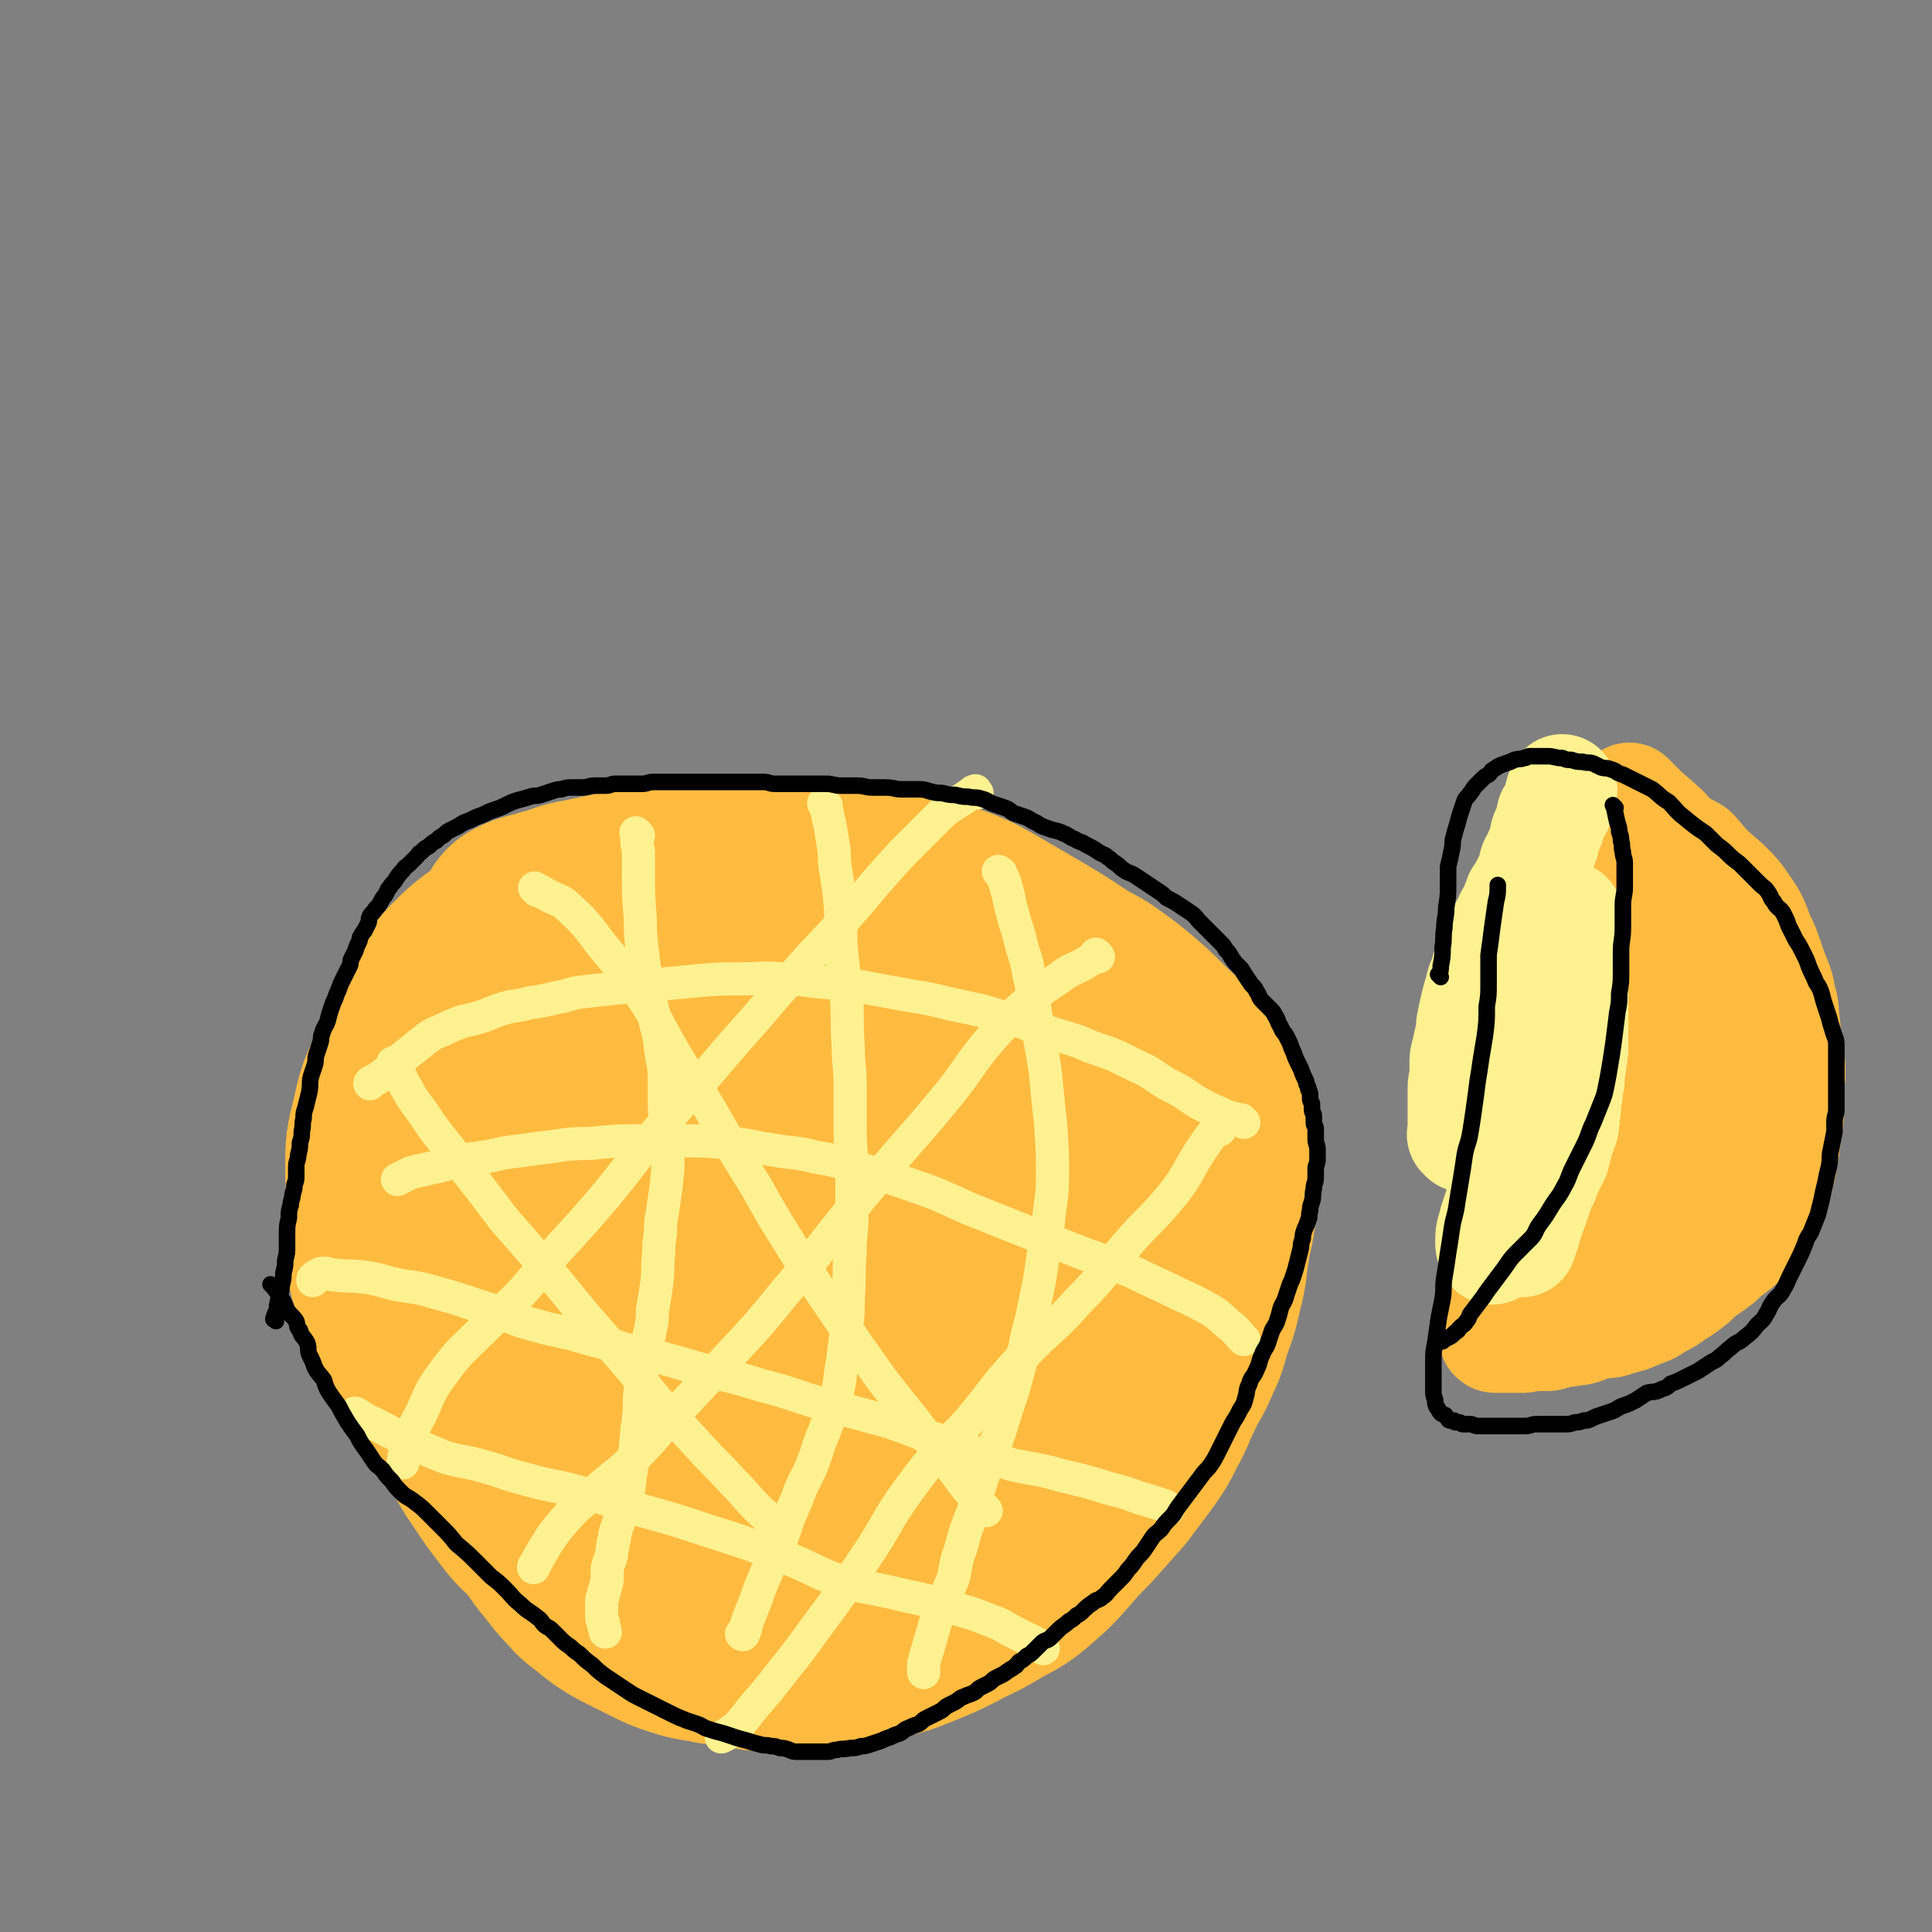
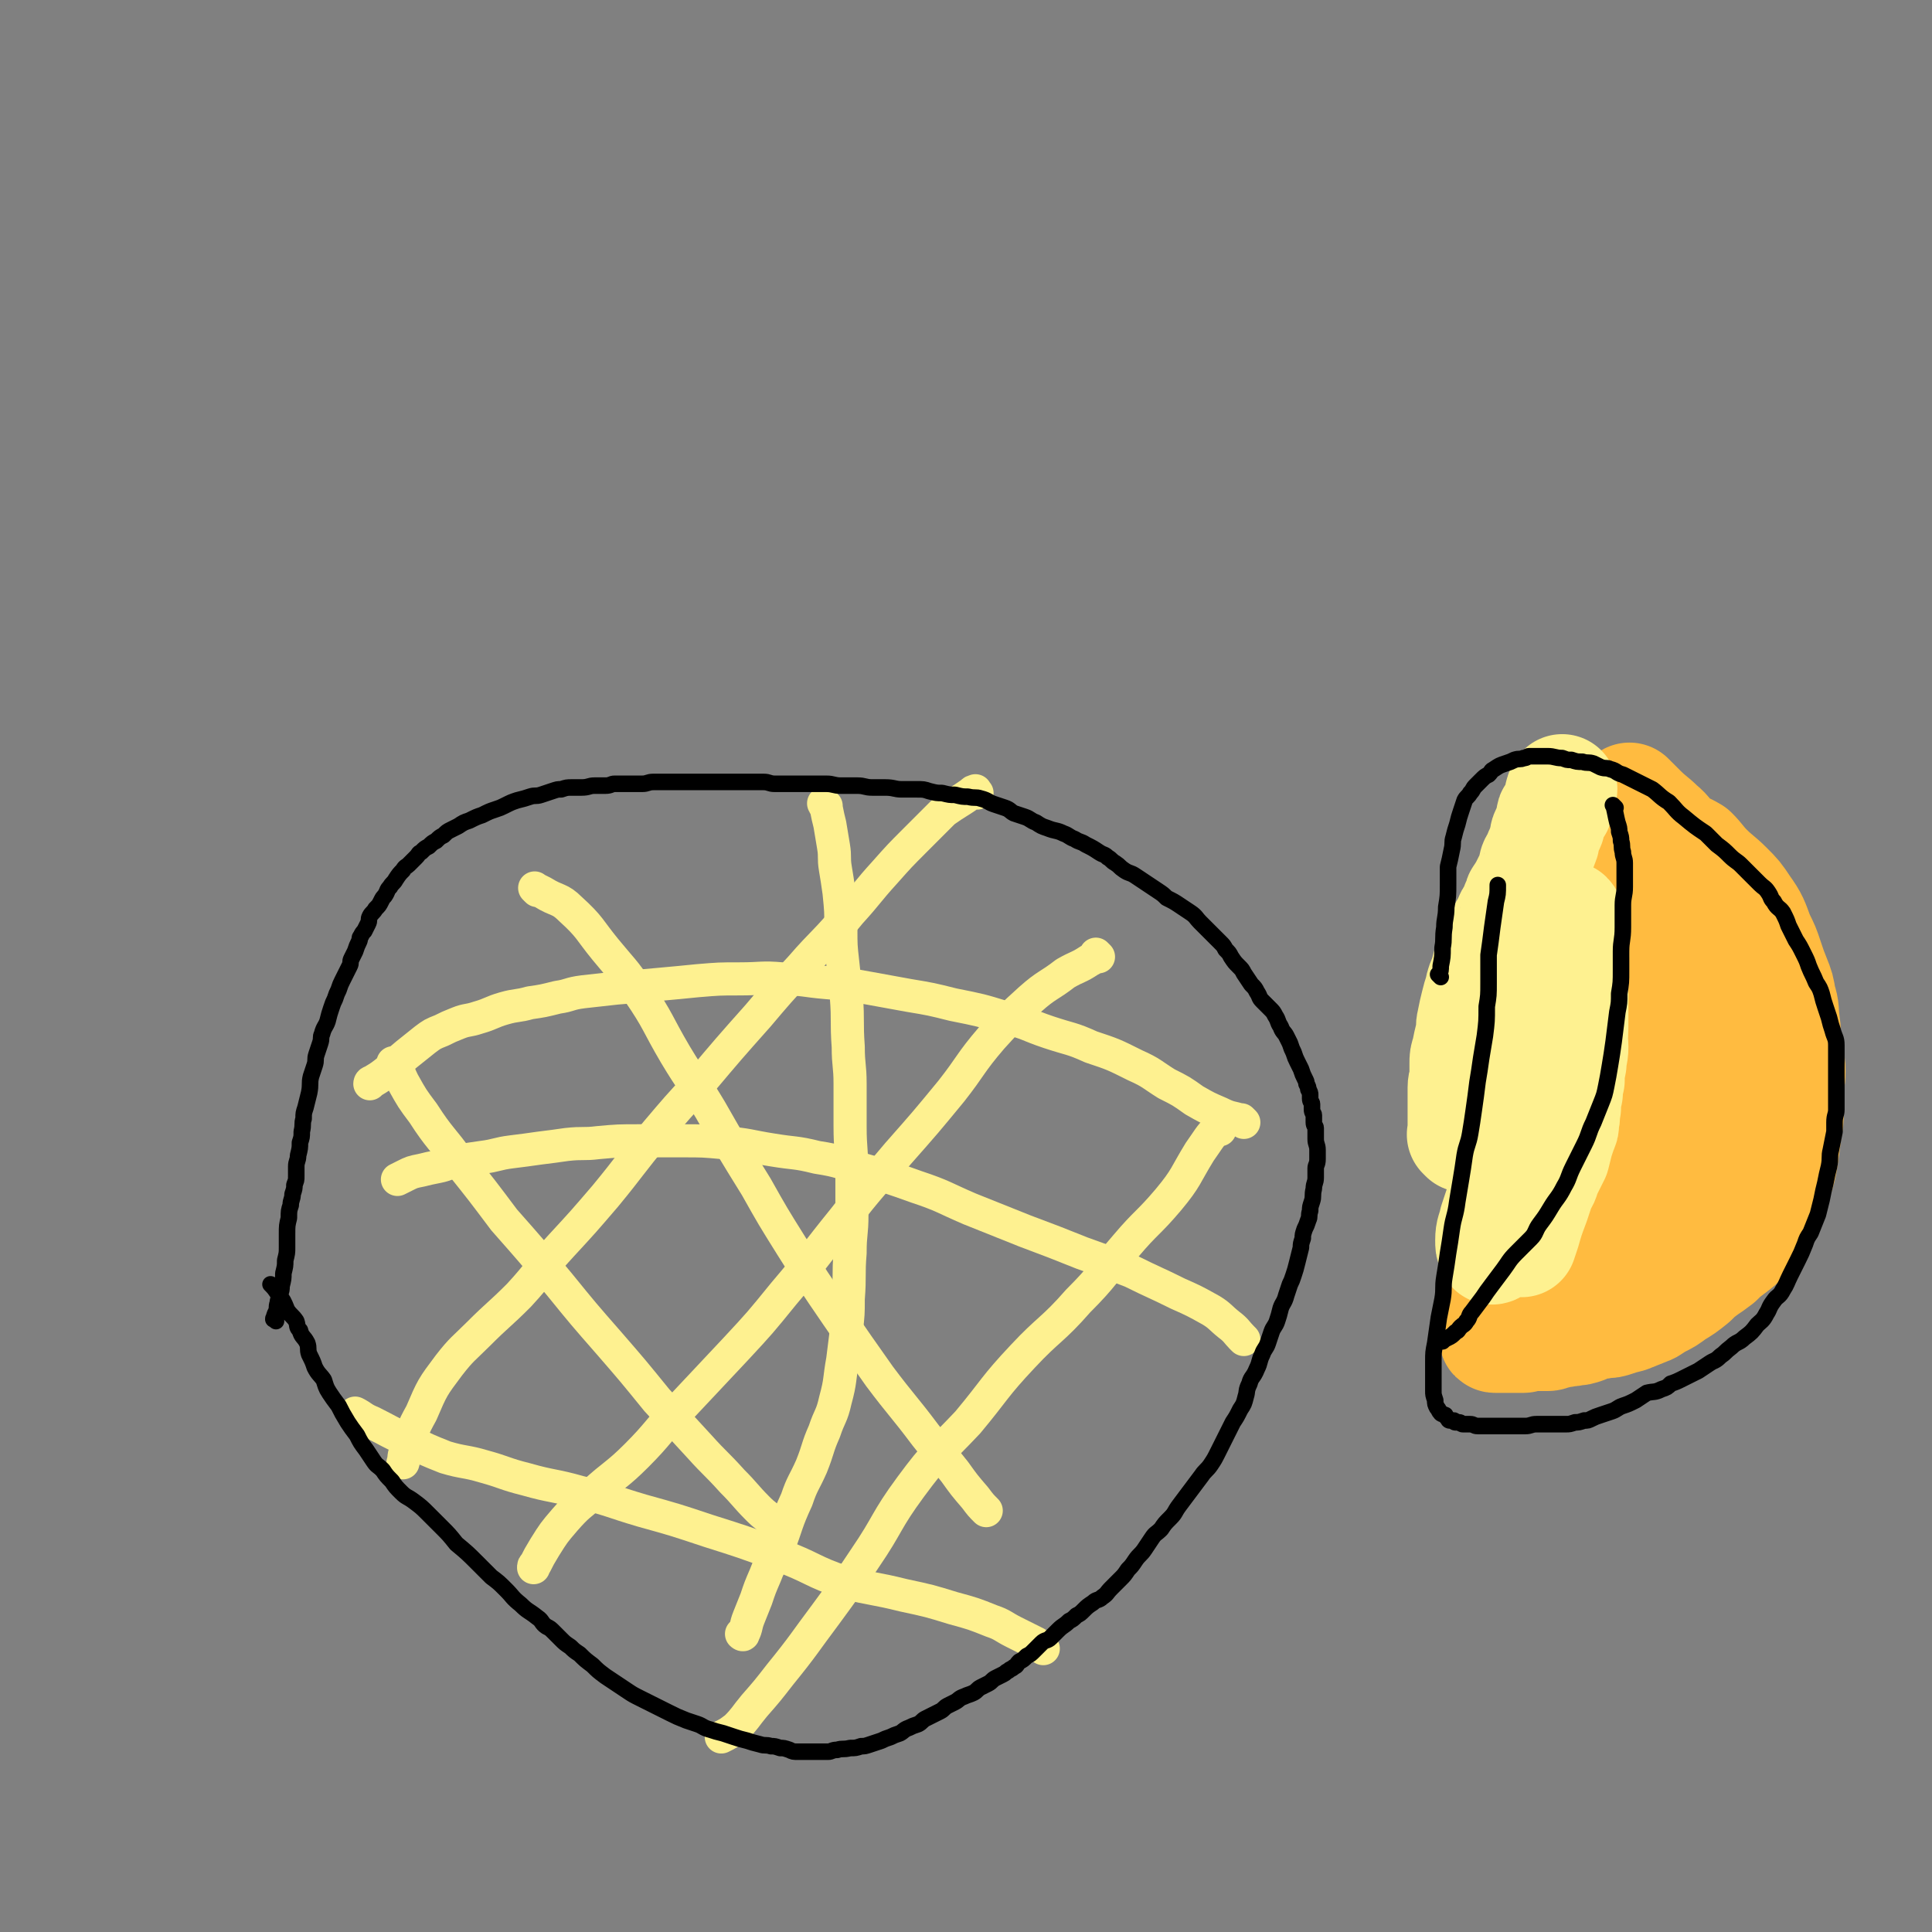
<svg xmlns="http://www.w3.org/2000/svg" viewBox="0 0 1050 1050" version="1.1">
  <rect x="0" y="0" width="1050" height="1050" fill="#808080" stroke="none" />
  <g fill="none" stroke="rgb(255,187,64)" stroke-width="120" stroke-linecap="round" stroke-linejoin="round">
-     <path d="M287,505c-1,-1 -1,-1 -1,-1 -1,-1 0,0 0,0 0,0 0,0 0,0 0,0 -1,0 0,0 2,-2 3,-2 7,-3 7,-2 7,-2 14,-4 5,-2 5,-2 11,-3 9,-2 9,-2 19,-4 9,-2 9,-2 19,-3 8,-1 8,-1 17,-2 10,-1 10,-1 20,-2 9,-1 9,-1 18,-1 8,0 8,0 17,0 9,1 9,1 18,2 11,1 11,1 22,3 12,2 12,1 24,4 13,3 13,3 25,7 10,4 9,4 18,9 12,7 12,7 24,14 10,6 10,6 19,12 9,6 10,5 18,11 7,5 7,5 13,10 7,6 7,6 14,13 5,5 6,5 10,11 4,5 3,5 6,10 2,4 2,4 4,7 3,5 3,5 5,10 2,5 2,5 4,11 2,7 2,7 3,14 1,7 1,7 1,15 0,8 0,8 -1,15 -1,8 -2,8 -3,16 -2,12 -1,12 -4,23 -2,9 -2,9 -5,17 -3,9 -2,9 -6,17 -4,10 -5,9 -9,18 -5,10 -4,10 -9,19 -4,8 -4,8 -9,15 -6,8 -6,8 -12,16 -8,9 -8,9 -16,18 -7,7 -7,7 -13,14 -7,8 -7,8 -15,15 -9,8 -10,7 -20,13 -10,6 -10,5 -19,10 -10,5 -10,5 -20,9 -10,4 -10,4 -21,6 -9,2 -9,1 -19,3 -8,1 -8,2 -16,3 -10,1 -10,1 -20,0 -8,0 -8,-1 -15,-2 -7,-1 -7,-1 -15,-2 -9,-2 -9,-1 -18,-4 -6,-2 -6,-2 -12,-5 -8,-4 -8,-4 -16,-8 -7,-4 -7,-4 -13,-9 -5,-4 -6,-4 -10,-9 -6,-6 -6,-7 -11,-13 -5,-6 -4,-6 -9,-12 -6,-7 -7,-6 -12,-13 -7,-9 -7,-9 -13,-18 -7,-10 -6,-10 -12,-20 -5,-9 -5,-9 -10,-17 -4,-7 -4,-7 -7,-14 -4,-7 -4,-7 -7,-14 -3,-8 -3,-8 -6,-15 -2,-7 -2,-7 -4,-13 -2,-7 -2,-7 -3,-13 -1,-8 -2,-8 -2,-16 -1,-9 0,-9 0,-18 0,-8 0,-8 1,-15 1,-8 2,-8 4,-16 2,-9 2,-9 5,-17 3,-10 3,-10 7,-19 4,-8 4,-8 8,-16 4,-7 4,-7 9,-13 7,-8 7,-8 16,-16 7,-6 7,-6 16,-12 7,-6 8,-6 16,-11 10,-6 9,-7 19,-12 11,-5 11,-5 23,-8 11,-3 11,-3 23,-4 15,-1 16,-2 31,0 13,2 13,3 25,7 15,5 16,4 30,10 11,5 11,5 21,11 11,6 11,6 20,13 9,6 10,6 17,13 9,9 8,10 15,20 5,9 6,9 10,19 5,9 4,9 7,19 3,11 3,11 4,22 2,11 2,11 2,22 0,12 0,13 -1,24 -2,14 -2,14 -5,28 -3,12 -3,12 -8,24 -6,15 -7,15 -14,30 -7,12 -6,12 -14,24 -6,10 -6,10 -14,18 -11,11 -11,11 -23,20 -10,8 -10,8 -21,13 -11,6 -11,6 -23,9 -13,3 -13,2 -27,2 -14,0 -15,1 -29,-2 -13,-3 -13,-4 -26,-9 -11,-5 -11,-5 -21,-11 -9,-7 -9,-7 -17,-14 -11,-10 -12,-9 -20,-21 -9,-11 -9,-11 -16,-24 -7,-14 -8,-14 -13,-29 -5,-13 -5,-13 -8,-27 -2,-12 -2,-12 -2,-25 0,-13 0,-14 2,-27 2,-11 2,-11 7,-21 7,-11 7,-11 17,-21 9,-10 9,-10 20,-18 11,-8 11,-8 23,-14 15,-7 15,-8 30,-12 15,-5 15,-5 30,-6 16,-1 17,-1 33,2 18,3 19,3 36,9 15,6 15,6 29,14 13,7 13,6 24,15 12,9 13,9 22,21 7,9 6,10 11,20 4,10 5,10 7,20 2,11 3,12 1,24 -2,12 -2,13 -7,24 -6,13 -7,13 -16,24 -12,16 -12,16 -26,30 -15,14 -15,14 -33,26 -14,9 -15,9 -31,15 -17,6 -18,7 -36,9 -18,2 -18,2 -36,0 -16,-2 -17,-2 -32,-8 -19,-7 -19,-7 -36,-18 -13,-8 -14,-8 -25,-19 -11,-11 -11,-11 -20,-24 -9,-10 -9,-10 -15,-22 -6,-12 -7,-13 -10,-26 -4,-13 -5,-14 -5,-28 0,-14 0,-14 3,-28 3,-13 4,-13 10,-25 6,-10 6,-11 14,-20 10,-9 10,-10 22,-17 14,-8 15,-8 31,-12 18,-5 19,-5 37,-4 16,1 16,1 32,6 18,6 18,6 35,14 14,8 15,8 27,19 13,11 12,12 23,25 8,11 9,11 15,23 6,12 7,13 9,26 3,14 2,15 1,29 -1,12 -1,12 -6,23 -6,13 -6,14 -14,24 -7,10 -8,11 -17,17 -14,8 -15,9 -31,12 -15,4 -16,3 -33,1 -18,-2 -19,-2 -36,-8 -17,-7 -17,-9 -33,-17 -13,-7 -14,-6 -25,-14 -17,-14 -17,-15 -30,-31 -11,-13 -11,-13 -19,-28 -6,-13 -6,-13 -10,-27 -4,-12 -5,-13 -5,-26 0,-12 0,-12 3,-24 3,-13 3,-14 9,-25 5,-9 5,-10 13,-16 10,-8 11,-9 23,-13 13,-5 14,-5 28,-5 18,0 19,0 37,6 18,7 18,8 33,20 15,11 15,12 27,26 14,16 14,17 26,35 9,14 8,15 14,31 6,14 6,15 8,30 2,10 1,11 0,21 -1,9 0,10 -4,17 -6,9 -7,9 -17,16 -7,4 -7,5 -16,6 -14,1 -15,0 -29,-3 -16,-4 -17,-4 -32,-12 -16,-9 -16,-10 -30,-21 -15,-13 -15,-14 -28,-29 -12,-14 -12,-14 -22,-30 -9,-15 -9,-16 -14,-32 -5,-14 -4,-14 -6,-29 -2,-14 -2,-14 -1,-28 1,-10 1,-11 5,-20 5,-11 5,-12 12,-21 9,-9 10,-10 21,-17 12,-7 12,-7 26,-11 17,-5 17,-6 35,-6 17,0 18,1 35,5 21,5 21,5 42,12 20,7 21,6 39,16 16,8 16,8 31,19 14,9 14,10 26,21 10,9 10,8 19,19 7,9 8,10 13,21 6,10 5,10 8,21 3,12 4,12 5,24 1,16 1,16 -1,31 -2,15 -2,16 -6,30 -4,16 -4,16 -11,30 -8,15 -8,15 -18,27 -8,10 -8,11 -19,18 -11,8 -11,8 -24,13 -14,4 -15,4 -30,5 -18,1 -18,1 -36,-1 -15,-2 -15,-3 -30,-7 -16,-5 -17,-5 -32,-12 -13,-7 -13,-8 -25,-17 -11,-10 -12,-10 -22,-21 -10,-11 -11,-11 -19,-25 -7,-12 -7,-12 -12,-25 -4,-11 -5,-11 -6,-23 -1,-8 0,-9 1,-17 1,-9 0,-10 4,-18 4,-9 5,-10 12,-15 8,-6 9,-7 19,-9 17,-3 18,-4 36,-1 18,3 18,4 36,11 18,8 18,7 35,18 13,8 14,8 24,18 11,11 10,12 18,25 7,10 7,10 12,22 2,7 3,7 2,14 0,9 0,10 -5,18 -5,8 -5,8 -13,13 -10,6 -11,7 -23,8 -17,1 -18,1 -34,-3 -20,-5 -20,-6 -39,-15 -16,-8 -17,-8 -32,-20 -16,-12 -16,-13 -30,-28 -11,-11 -11,-12 -20,-25 -8,-13 -8,-13 -14,-28 -3,-9 -3,-9 -4,-18 -1,-8 -1,-9 0,-17 1,-6 0,-7 4,-13 5,-9 5,-10 14,-16 12,-8 13,-10 27,-13 14,-3 15,-2 30,0 17,2 17,3 34,8 19,7 20,7 38,17 14,8 15,8 27,19 12,11 11,13 23,26 10,12 11,11 19,23 8,11 9,11 14,24 4,10 3,11 5,22 2,9 3,10 2,19 0,12 -1,12 -5,23 -4,9 -4,9 -10,17 -8,9 -8,10 -18,17 -11,6 -12,6 -26,9 -14,2 -15,3 -29,1 -18,-2 -18,-4 -35,-10 -15,-5 -16,-4 -30,-12 -16,-9 -16,-10 -30,-21 -11,-9 -12,-8 -21,-19 -9,-10 -8,-10 -14,-22 -6,-10 -6,-11 -10,-22 -3,-11 -4,-11 -5,-22 -1,-13 -1,-14 0,-27 1,-14 1,-14 4,-27 4,-14 3,-14 9,-27 7,-14 7,-14 16,-26 7,-11 7,-12 16,-21 9,-8 9,-9 19,-15 13,-8 14,-7 29,-13 12,-6 11,-7 24,-10 14,-3 15,-3 29,-4 11,-1 12,0 23,0 15,1 15,1 30,4 12,2 12,2 24,5 14,4 15,3 28,9 14,6 14,7 27,15 9,6 10,6 18,13 10,10 10,10 19,21 7,10 7,10 13,21 7,10 8,10 13,21 4,11 3,11 5,23 2,11 2,11 2,22 1,8 1,8 1,16 -1,11 0,11 -2,22 -3,12 -3,12 -8,24 -4,12 -5,12 -10,23 -7,17 -6,17 -13,33 -6,12 -5,12 -12,23 -8,13 -7,14 -18,24 -7,8 -8,7 -18,13 -9,5 -9,6 -18,9 -12,4 -12,3 -24,4 -11,0 -12,0 -23,-1 -15,-2 -15,-2 -29,-6 -17,-4 -17,-5 -33,-11 -17,-6 -17,-7 -34,-14 -16,-7 -17,-6 -33,-14 -14,-7 -14,-7 -27,-16 -13,-9 -13,-9 -26,-19 -8,-7 -9,-7 -16,-15 -8,-7 -8,-7 -14,-16 -7,-8 -7,-8 -13,-17 -4,-7 -5,-7 -8,-14 -3,-8 -3,-8 -4,-16 -1,-10 -2,-10 -1,-20 0,-10 1,-10 3,-21 2,-8 2,-8 5,-17 4,-9 3,-9 8,-18 5,-10 5,-9 11,-19 5,-8 5,-8 11,-17 7,-8 6,-8 14,-15 9,-9 9,-9 19,-16 12,-7 12,-8 24,-13 12,-5 13,-4 26,-7 13,-4 13,-5 27,-6 17,-1 17,0 34,1 17,2 17,2 34,6 20,6 21,6 40,15 18,9 17,11 34,22 15,11 16,10 30,23 12,10 12,10 22,23 12,13 11,14 21,28 3,6 2,6 5,12 " />
-   </g>
+     </g>
  <g fill="none" stroke="rgb(254,241,144)" stroke-width="18" stroke-linecap="round" stroke-linejoin="round">
-     <path d="M347,454c-1,-1 -1,-1 -1,-1 -1,-1 0,0 0,0 0,0 0,0 0,0 0,1 0,1 0,2 0,5 1,5 1,9 0,6 0,6 0,12 0,11 0,11 1,23 0,8 0,8 1,17 1,8 1,8 2,16 2,9 2,9 4,18 2,10 3,10 4,20 1,8 2,8 2,16 0,7 0,7 0,13 0,7 1,7 1,14 1,7 1,7 1,15 0,8 0,8 -1,17 -1,7 -1,7 -2,14 -1,5 -1,5 -1,11 -1,6 -1,6 -1,11 -1,8 0,8 -1,16 -1,7 -1,7 -2,13 -1,5 0,5 -1,10 -1,5 -1,5 -2,9 -1,4 0,4 -1,8 -1,4 -1,4 -2,8 -1,5 -1,5 -1,10 -1,8 0,8 -1,15 0,5 -1,5 -1,10 -1,5 0,5 -1,9 0,3 -1,3 -1,6 -1,3 -1,3 -1,5 -1,3 0,3 -1,6 0,3 0,3 -1,5 0,2 0,2 -1,4 -1,2 -1,2 -2,4 -1,3 0,3 -1,6 -1,3 -1,3 -2,6 -1,3 -1,3 -1,5 -1,3 -1,3 -1,5 -1,3 0,3 -1,5 0,2 -1,2 -1,3 -1,3 -1,3 -1,5 0,2 0,2 0,4 0,3 -1,3 -1,5 -1,2 -1,2 -1,4 -1,2 -1,2 -1,3 0,2 0,2 0,4 0,2 0,2 0,3 0,3 0,3 1,5 0,3 1,3 1,5 " />
    <path d="M449,438c-1,-1 -2,-2 -1,-1 0,0 0,1 1,2 1,5 1,5 2,9 1,6 1,6 2,12 1,6 0,6 1,12 1,6 1,6 2,13 1,10 1,10 1,20 0,9 0,9 1,18 1,9 1,9 2,19 1,13 0,13 1,27 0,10 1,10 1,20 0,12 0,12 0,23 0,13 1,13 1,27 0,11 0,11 0,21 0,11 -1,10 -1,21 -1,12 0,12 -1,25 0,8 0,8 -1,17 -1,8 -1,8 -2,16 -2,11 -1,11 -4,22 -2,9 -3,8 -6,17 -4,9 -3,9 -7,19 -4,9 -5,9 -8,18 -6,13 -5,13 -10,26 -3,8 -4,7 -7,15 -3,7 -3,7 -5,13 -2,5 -2,5 -4,10 -2,5 -1,5 -3,9 0,1 -1,0 -1,0 " />
-     <path d="M544,475c-1,-1 -1,-1 -1,-1 -1,-1 0,0 0,0 1,1 1,0 1,1 2,4 2,4 3,8 2,6 1,6 3,12 2,9 3,9 5,18 2,8 3,8 4,16 2,8 2,8 3,17 2,12 2,12 4,24 2,11 2,11 3,22 1,10 1,10 2,19 1,15 1,15 1,29 0,11 -1,11 -2,22 -1,10 -2,10 -3,20 -2,14 -2,14 -5,28 -2,11 -3,11 -5,22 -3,11 -3,11 -6,22 -4,12 -4,12 -8,25 -3,9 -4,9 -7,18 -4,12 -4,12 -7,24 -4,10 -4,10 -7,21 -3,8 -2,8 -4,16 -3,7 -3,7 -6,14 -2,5 -2,5 -4,11 -2,7 -2,7 -4,14 -1,3 -1,3 -2,7 0,3 0,3 0,5 " />
    <path d="M676,610c-1,-1 -1,-1 -1,-1 -1,-1 0,0 0,0 0,0 0,0 0,0 -6,-2 -6,-1 -12,-4 -7,-3 -7,-3 -14,-7 -7,-5 -7,-5 -15,-9 -8,-5 -8,-6 -17,-10 -12,-6 -12,-6 -24,-10 -11,-5 -11,-4 -23,-8 -12,-4 -11,-5 -24,-8 -13,-4 -13,-4 -28,-7 -12,-3 -12,-3 -24,-5 -11,-2 -11,-2 -22,-4 -11,-2 -11,-2 -23,-3 -12,-1 -12,-2 -24,-2 -11,-1 -11,0 -23,0 -11,0 -11,0 -23,1 -10,1 -10,1 -21,2 -11,1 -11,1 -23,2 -9,1 -9,1 -18,2 -8,1 -7,2 -14,3 -8,2 -8,2 -15,3 -7,2 -7,1 -14,3 -7,2 -7,3 -14,5 -6,2 -6,1 -11,3 -5,2 -5,2 -9,4 -5,2 -5,2 -9,5 -5,4 -5,4 -10,8 -5,4 -4,4 -9,8 -5,4 -5,4 -10,7 -1,0 -1,1 -1,1 " />
    <path d="M676,728c-1,-1 -1,-1 -1,-1 -1,-1 0,0 0,0 -3,-3 -3,-4 -7,-7 -5,-4 -5,-5 -10,-8 -9,-5 -9,-5 -18,-9 -12,-6 -13,-6 -25,-12 -13,-5 -13,-5 -27,-10 -15,-6 -15,-6 -31,-12 -15,-6 -15,-6 -30,-12 -14,-6 -14,-7 -29,-12 -14,-5 -14,-5 -28,-9 -13,-4 -13,-5 -26,-7 -12,-3 -12,-2 -24,-4 -13,-2 -13,-3 -27,-4 -11,-1 -11,-1 -22,-1 -12,0 -12,0 -23,0 -12,0 -12,0 -23,1 -8,1 -8,0 -17,1 -7,1 -7,1 -15,2 -7,1 -7,1 -15,2 -8,1 -8,2 -16,3 -7,1 -7,1 -13,2 -6,1 -6,2 -11,3 -5,1 -5,1 -9,2 -5,1 -5,1 -9,3 -2,1 -2,1 -4,2 " />
-     <path d="M635,820c-1,-1 -1,-1 -1,-1 -1,-1 0,0 0,0 -1,0 -1,-1 -2,-1 -6,-2 -6,-2 -13,-4 -8,-3 -8,-3 -16,-5 -13,-4 -13,-4 -26,-7 -13,-4 -14,-3 -27,-6 -16,-5 -16,-5 -32,-11 -17,-5 -17,-6 -34,-12 -18,-5 -18,-5 -37,-10 -17,-5 -17,-6 -33,-10 -19,-6 -19,-5 -37,-10 -17,-5 -17,-5 -35,-9 -15,-5 -15,-4 -31,-9 -14,-3 -14,-3 -28,-7 -13,-5 -12,-5 -25,-9 -12,-4 -12,-4 -23,-7 -10,-3 -10,-2 -20,-4 -9,-2 -9,-3 -18,-4 -7,-1 -7,0 -14,-1 -4,0 -4,-1 -7,-1 -2,0 -2,0 -3,1 -1,1 -1,0 -2,1 -1,1 -1,1 -1,2 " />
    <path d="M567,896c-1,-1 -1,-1 -1,-1 -1,-1 0,0 0,0 0,0 0,0 0,0 0,0 0,0 0,0 -2,-1 -2,-1 -3,-2 -6,-3 -6,-3 -12,-6 -6,-3 -6,-4 -12,-6 -10,-4 -10,-4 -21,-7 -13,-4 -13,-4 -27,-7 -16,-4 -16,-3 -32,-7 -18,-6 -17,-8 -36,-15 -19,-7 -19,-7 -38,-13 -18,-6 -18,-6 -36,-11 -17,-5 -17,-6 -34,-10 -14,-4 -15,-3 -29,-7 -12,-3 -12,-4 -23,-7 -10,-3 -11,-2 -21,-5 -10,-4 -10,-4 -20,-9 -11,-5 -10,-5 -20,-10 -5,-2 -5,-3 -9,-5 " />
    <path d="M531,431c-1,-1 -1,-2 -1,-1 -1,0 -1,0 -2,1 -7,5 -8,5 -15,10 -8,8 -8,8 -16,16 -8,8 -8,8 -16,17 -10,11 -9,11 -19,22 -13,16 -14,15 -27,30 -12,13 -12,13 -23,26 -16,18 -16,18 -32,37 -12,13 -12,13 -23,26 -15,18 -14,18 -28,35 -12,14 -12,14 -24,27 -12,13 -11,14 -23,27 -11,11 -11,10 -22,21 -8,8 -9,8 -16,17 -9,12 -9,12 -15,26 -5,9 -5,10 -8,20 -2,3 -1,4 -2,7 " />
    <path d="M597,520c-1,-1 -1,-1 -1,-1 -1,-1 0,0 0,0 -2,2 -2,2 -4,3 -6,4 -6,3 -13,7 -9,7 -10,6 -19,14 -11,10 -11,10 -21,21 -12,14 -11,15 -22,29 -14,17 -14,17 -29,34 -15,18 -15,17 -29,35 -17,21 -16,21 -33,41 -13,16 -13,16 -26,30 -16,17 -16,17 -31,33 -12,12 -11,13 -23,25 -11,11 -12,10 -24,21 -7,6 -8,6 -15,14 -6,7 -6,7 -11,15 -3,5 -3,5 -5,9 -1,1 -1,1 -1,2 " />
    <path d="M663,614c-1,-1 -1,-2 -1,-1 -5,5 -5,6 -10,13 -8,13 -7,14 -17,26 -11,13 -12,12 -23,25 -13,15 -12,16 -26,30 -14,16 -16,15 -30,30 -16,17 -15,18 -30,36 -16,17 -17,16 -31,35 -14,19 -12,20 -25,39 -10,15 -10,15 -21,30 -12,16 -12,17 -25,33 -7,9 -7,9 -14,17 -5,6 -5,7 -10,12 -4,3 -4,3 -8,5 " />
    <path d="M292,484c-1,-1 -1,-1 -1,-1 -1,-1 0,0 0,0 2,1 2,1 4,2 8,5 9,3 15,9 11,10 10,11 19,22 9,11 10,11 18,23 11,16 10,17 20,34 9,15 10,15 19,30 12,21 12,21 25,42 9,16 9,16 19,32 12,19 12,19 25,38 11,16 11,16 23,33 12,16 13,16 25,32 8,10 8,10 16,20 5,7 5,7 11,14 3,4 3,4 6,7 " />
    <path d="M215,579c-1,-1 -1,-1 -1,-1 -1,-1 0,0 0,0 1,1 1,0 1,1 2,4 2,5 4,9 5,9 5,9 11,17 9,14 10,13 20,27 12,15 12,15 24,31 15,17 15,17 30,35 13,16 13,16 27,32 13,15 13,15 26,31 11,12 11,12 23,25 9,10 9,9 18,19 7,7 7,8 14,15 4,4 5,4 8,7 " />
  </g>
  <g fill="none" stroke="rgb(0,0,0)" stroke-width="9" stroke-linecap="round" stroke-linejoin="round">
    <path d="M150,718c-1,-1 -1,-1 -1,-1 -1,-1 0,0 0,0 0,0 0,0 0,0 0,0 -1,0 0,0 0,-2 0,-2 1,-4 1,-2 0,-2 1,-5 0,-2 1,-2 1,-4 1,-3 1,-3 1,-5 1,-4 1,-4 1,-7 1,-4 1,-4 1,-7 1,-4 1,-4 1,-7 0,-4 0,-4 0,-7 0,-5 0,-5 1,-9 0,-4 0,-4 1,-7 0,-3 1,-3 1,-6 1,-3 1,-3 1,-5 1,-3 1,-2 1,-5 0,-3 0,-3 0,-5 0,-3 1,-3 1,-6 1,-4 1,-4 1,-7 1,-3 1,-3 1,-6 1,-4 0,-4 1,-7 0,-3 0,-3 1,-6 1,-4 1,-4 2,-8 1,-5 0,-5 1,-9 1,-3 1,-3 2,-6 1,-3 0,-3 1,-6 1,-3 1,-3 2,-6 1,-3 0,-3 1,-5 1,-4 2,-4 3,-7 1,-4 1,-4 2,-7 1,-3 1,-3 2,-5 1,-3 1,-3 2,-5 1,-3 1,-3 2,-5 1,-2 1,-2 2,-4 1,-2 1,-2 2,-4 1,-2 0,-2 1,-4 1,-2 1,-2 2,-4 1,-3 1,-3 2,-5 1,-2 0,-2 1,-3 1,-2 1,-2 2,-3 1,-2 1,-2 2,-4 1,-2 0,-2 1,-4 1,-2 2,-2 3,-4 2,-2 2,-2 3,-4 1,-2 1,-2 2,-3 2,-3 1,-3 3,-5 1,-2 2,-2 3,-4 2,-3 2,-3 4,-5 1,-2 2,-2 3,-3 2,-2 2,-2 4,-4 2,-2 1,-2 3,-3 2,-2 2,-2 4,-3 2,-2 2,-2 4,-3 2,-2 2,-2 4,-3 2,-2 2,-2 4,-3 2,-1 2,-1 4,-2 3,-2 3,-2 6,-3 4,-2 4,-2 7,-3 4,-2 4,-2 7,-3 3,-1 3,-1 5,-2 4,-2 4,-2 7,-3 4,-1 4,-1 7,-2 3,-1 3,0 6,-1 3,-1 3,-1 6,-2 3,-1 3,-1 5,-1 3,-1 3,-1 6,-1 3,0 3,0 5,0 4,0 4,-1 7,-1 3,0 3,0 6,0 3,0 3,-1 5,-1 5,0 5,0 10,0 2,0 2,0 5,0 3,0 3,-1 6,-1 3,0 3,0 5,0 4,0 4,0 7,0 4,0 4,0 7,0 4,0 4,0 7,0 4,0 4,0 7,0 3,0 3,0 5,0 4,0 4,0 8,0 4,0 4,0 7,0 4,0 4,0 7,0 3,0 3,1 6,1 3,0 3,0 6,0 4,0 4,0 7,0 4,0 4,0 8,0 4,0 4,0 7,0 4,0 4,1 8,1 5,0 5,0 9,0 4,0 4,1 8,1 3,0 4,0 7,0 5,0 5,1 9,1 4,0 4,0 8,0 4,0 4,0 7,1 4,1 4,1 7,1 4,1 4,1 7,1 4,1 4,1 7,1 4,1 4,0 7,1 4,1 4,2 7,3 3,1 3,1 6,2 3,1 3,2 5,3 3,1 3,1 6,2 3,1 3,2 6,3 3,2 3,2 6,3 5,2 5,1 9,3 3,1 3,2 6,3 3,2 3,1 6,3 4,2 4,2 7,4 3,2 3,1 5,3 2,1 2,2 4,3 3,2 2,2 5,4 3,2 3,1 6,3 3,2 3,2 6,4 3,2 3,2 6,4 3,2 3,2 5,4 4,2 4,2 7,4 3,2 3,2 6,4 3,2 3,3 5,5 2,2 2,2 4,4 2,2 2,2 3,3 2,2 2,2 4,4 2,2 2,2 3,4 2,2 2,2 3,4 2,3 2,3 4,5 2,2 2,2 3,4 2,3 2,3 4,6 2,2 2,2 3,4 2,3 1,3 3,5 2,2 2,2 4,4 2,2 2,2 3,4 2,3 1,3 3,6 1,3 2,3 3,5 1,2 1,2 2,4 1,3 1,3 2,5 1,3 1,3 2,5 1,2 1,2 2,4 1,3 1,3 2,5 1,2 1,2 1,3 1,2 1,2 1,3 1,2 1,2 1,3 0,1 0,1 0,2 0,2 1,2 1,3 0,2 0,2 0,3 0,2 1,2 1,3 0,2 0,2 0,4 0,2 1,2 1,3 0,3 0,3 0,6 0,3 1,3 1,6 0,3 0,3 0,5 0,3 -1,3 -1,5 0,3 0,3 0,5 0,3 -1,3 -1,6 -1,4 0,4 -1,7 -1,3 -1,3 -1,5 -1,3 0,3 -1,5 -1,3 -1,3 -2,5 -1,3 -1,3 -1,5 -1,3 -1,3 -1,5 -1,4 -1,4 -2,8 -1,4 -1,4 -2,7 -1,3 -1,3 -2,5 -1,3 -1,3 -2,6 -1,4 -2,4 -3,7 -1,4 -1,4 -2,7 -1,3 -2,3 -3,6 -1,3 -1,3 -2,6 -1,3 -2,3 -3,6 -2,4 -1,4 -3,8 -2,5 -3,4 -4,8 -2,4 -1,4 -2,7 -1,4 -1,4 -3,7 -2,4 -2,4 -4,7 -2,4 -2,4 -4,8 -2,4 -2,4 -4,8 -2,4 -2,4 -4,7 -2,3 -3,3 -5,6 -3,4 -3,4 -6,8 -3,4 -3,4 -6,8 -3,4 -2,4 -5,7 -3,3 -3,3 -5,6 -3,3 -3,2 -5,5 -2,3 -2,3 -4,6 -2,3 -3,3 -5,6 -2,3 -2,3 -4,5 -2,3 -2,3 -4,5 -3,3 -3,3 -5,5 -3,3 -2,3 -5,5 -2,2 -3,1 -5,3 -3,2 -3,2 -5,4 -2,2 -2,2 -4,3 -2,2 -2,2 -4,3 -3,3 -3,2 -6,5 -2,2 -2,2 -4,4 -2,2 -3,1 -5,3 -2,2 -2,2 -4,4 -2,2 -2,2 -4,3 -2,2 -2,2 -4,3 -2,2 -1,2 -3,3 -1,1 -2,1 -3,2 -2,1 -1,1 -3,2 -2,1 -2,1 -4,2 -2,1 -2,2 -4,3 -2,1 -2,1 -4,2 -2,1 -2,2 -4,3 -2,1 -3,1 -5,2 -3,1 -3,2 -5,3 -2,1 -2,1 -4,2 -2,1 -2,2 -4,3 -2,1 -2,1 -4,2 -2,1 -2,1 -4,2 -2,1 -2,2 -4,3 -3,1 -3,1 -5,2 -3,1 -3,2 -5,3 -3,1 -3,1 -5,2 -3,1 -3,1 -5,2 -3,1 -3,1 -6,2 -3,1 -3,1 -5,1 -3,1 -3,1 -6,1 -4,1 -4,0 -7,1 -3,0 -3,1 -5,1 -3,0 -3,0 -5,0 -3,0 -3,0 -5,0 -3,0 -3,0 -6,0 -3,0 -3,0 -5,-1 -3,-1 -3,-1 -5,-1 -3,-1 -3,-1 -5,-1 -3,-1 -3,0 -6,-1 -4,-1 -4,-1 -7,-2 -4,-1 -4,-1 -7,-2 -3,-1 -3,-1 -6,-2 -4,-1 -4,-1 -7,-2 -4,-1 -4,-2 -7,-3 -3,-1 -3,-1 -6,-2 -5,-2 -5,-2 -9,-4 -4,-2 -4,-2 -8,-4 -4,-2 -4,-2 -8,-4 -4,-2 -4,-2 -7,-4 -3,-2 -3,-2 -6,-4 -3,-2 -3,-2 -6,-4 -4,-3 -4,-3 -7,-6 -4,-3 -4,-3 -7,-6 -3,-2 -3,-2 -5,-4 -3,-2 -3,-2 -5,-4 -2,-2 -2,-2 -4,-4 -2,-2 -2,-2 -4,-3 -3,-2 -2,-3 -5,-5 -5,-4 -5,-3 -9,-7 -5,-4 -4,-4 -8,-8 -4,-4 -4,-4 -8,-7 -4,-4 -4,-4 -8,-8 -5,-5 -5,-5 -11,-10 -4,-5 -4,-5 -8,-9 -4,-4 -4,-4 -7,-7 -4,-4 -4,-4 -8,-7 -4,-3 -4,-2 -7,-5 -3,-3 -3,-3 -5,-6 -3,-3 -3,-3 -5,-6 -3,-3 -3,-2 -5,-5 -2,-3 -2,-3 -4,-6 -3,-4 -3,-4 -5,-8 -3,-4 -3,-4 -5,-7 -3,-5 -3,-5 -5,-9 -3,-4 -3,-4 -5,-7 -2,-3 -2,-4 -3,-7 -2,-3 -3,-3 -5,-7 -1,-3 -1,-3 -3,-7 -1,-3 0,-3 -1,-6 -2,-4 -3,-3 -4,-7 -2,-2 -1,-2 -2,-5 -2,-3 -3,-3 -5,-6 -2,-5 -2,-5 -5,-9 -2,-3 -2,-3 -4,-5 " />
  </g>
  <g fill="none" stroke="rgb(255,187,64)" stroke-width="60" stroke-linecap="round" stroke-linejoin="round">
    <path d="M887,435c-1,-1 -1,-1 -1,-1 -1,-1 0,0 0,0 3,3 3,3 6,6 5,5 6,5 10,9 5,4 4,5 8,8 5,4 5,3 10,6 4,4 4,5 8,9 5,5 6,5 11,10 5,5 5,5 9,11 5,7 5,8 8,16 3,6 3,6 5,12 2,6 2,6 4,11 2,5 2,5 3,11 2,6 1,6 2,13 1,7 0,8 1,15 1,6 2,6 2,11 0,6 -1,6 -1,12 0,5 0,5 0,10 0,5 0,5 -1,10 -1,8 -1,8 -2,15 -1,6 -1,6 -3,12 -2,5 -2,5 -4,10 -2,4 -2,3 -4,7 -2,4 -2,5 -4,8 -2,4 -3,4 -5,6 -4,4 -4,4 -8,7 -4,3 -4,3 -7,6 -4,3 -4,3 -7,5 -4,3 -4,3 -7,6 -5,4 -5,4 -10,7 -4,3 -4,3 -8,5 -4,2 -4,3 -7,4 -5,2 -5,2 -10,4 -4,1 -4,1 -7,2 -3,1 -3,1 -6,1 -3,1 -3,0 -6,1 -3,1 -3,1 -5,2 -3,1 -3,1 -5,1 -3,1 -3,0 -6,1 -3,0 -3,0 -5,1 -2,0 -2,1 -4,1 -2,0 -2,0 -3,0 -2,0 -2,0 -3,0 -1,0 -1,0 -2,0 -1,0 -1,0 -1,0 -1,0 -1,0 -2,0 -1,0 -1,0 -1,0 -1,0 0,1 -1,1 -1,0 -2,0 -3,0 -1,0 -1,0 -2,0 -1,0 -1,0 -2,0 -1,0 -1,0 -2,0 -1,0 -1,0 -1,0 -1,0 -1,0 -1,0 -1,0 -1,0 -1,0 -1,0 -1,0 -1,0 -1,0 -1,0 -1,0 0,0 -1,0 -1,0 -1,0 -1,0 -1,-1 -1,-3 -1,-3 -1,-5 0,-3 0,-3 1,-6 1,-3 1,-3 2,-5 1,-3 1,-3 2,-5 1,-3 1,-3 2,-5 1,-3 2,-3 3,-5 1,-3 1,-3 2,-5 1,-3 1,-3 3,-6 3,-5 3,-5 5,-9 2,-4 2,-4 4,-8 3,-6 2,-6 4,-12 2,-4 2,-4 3,-9 2,-4 3,-4 4,-8 2,-5 1,-6 2,-11 2,-6 2,-6 4,-12 2,-6 2,-6 3,-13 2,-7 1,-7 2,-15 1,-6 1,-6 2,-13 1,-6 1,-6 1,-12 1,-6 1,-6 1,-12 0,-5 0,-5 0,-10 0,-6 0,-6 0,-12 0,-5 -1,-5 -1,-11 0,-3 0,-4 0,-7 0,-3 0,-3 0,-6 0,-3 -1,-3 -1,-5 0,-2 0,-2 0,-3 0,-2 0,-2 0,-4 0,-3 0,-3 0,-6 0,-4 0,-4 0,-7 0,-2 0,-2 0,-3 0,-2 0,-2 0,-4 0,-1 0,-1 0,-2 0,-1 0,-1 0,-2 0,-1 1,0 1,-1 0,-1 0,-1 0,-1 0,-1 1,-1 1,-1 1,-2 1,-3 2,-3 3,-1 4,-1 7,0 6,1 6,2 11,4 5,3 5,3 9,6 5,3 5,4 9,7 4,3 4,3 7,6 4,5 4,5 7,11 4,7 3,7 6,14 4,7 4,7 7,15 3,6 3,6 5,12 2,6 3,6 4,11 2,8 2,9 3,17 1,7 1,7 1,15 0,5 0,5 0,11 0,5 0,5 -1,11 -1,5 -1,5 -3,9 -2,5 -2,5 -4,10 -3,5 -3,5 -5,10 -3,4 -3,4 -5,7 -4,5 -3,5 -7,9 -5,5 -5,5 -11,9 -4,4 -4,4 -8,7 -4,4 -3,5 -8,9 -4,3 -4,3 -9,6 -2,3 -2,3 -5,5 -3,2 -3,2 -6,4 -2,1 -2,2 -3,3 -1,1 -1,1 -2,2 -1,1 -1,1 -2,1 -1,0 -1,1 -1,1 -1,-2 -2,-2 -2,-5 -1,-6 -1,-6 -1,-12 0,-6 0,-6 1,-13 1,-8 1,-8 2,-16 1,-6 0,-6 1,-13 1,-6 1,-6 2,-12 1,-8 0,-8 1,-15 1,-10 1,-10 2,-19 1,-8 1,-8 1,-16 0,-7 0,-7 0,-15 0,-7 0,-7 -1,-14 0,-6 -1,-6 -1,-12 0,-5 0,-5 0,-10 0,-4 -1,-4 -1,-7 0,-3 0,-3 0,-5 0,-2 0,-2 0,-4 0,-2 -1,-2 -1,-4 0,-3 0,-3 0,-6 0,-3 0,-3 0,-5 0,-3 0,-3 0,-5 0,-2 0,-2 0,-4 0,-1 0,-1 0,-2 0,-1 0,-1 0,-1 0,-1 0,-1 0,-1 0,-1 1,-1 1,-1 1,-1 0,-1 0,-1 0,-1 0,-1 0,-1 0,0 0,0 0,0 2,0 2,0 3,1 4,3 5,3 7,7 5,8 4,8 8,16 4,7 4,7 7,14 3,6 3,6 5,12 2,5 2,5 4,11 2,4 2,4 3,9 2,5 2,5 3,11 1,8 1,8 1,17 0,8 1,8 0,16 -1,8 -2,8 -3,16 -2,10 -2,10 -4,20 -2,7 -2,6 -4,13 -1,3 -1,4 -2,7 -1,3 -1,3 -2,5 0,1 0,1 -1,2 -1,1 -1,1 -1,2 -1,0 0,0 0,0 " />
    <path d="M902,467c-1,-1 -1,-1 -1,-1 -1,-1 0,0 0,0 0,0 0,0 0,0 -1,-2 -1,-2 -2,-4 -1,-3 -1,-3 -2,-6 -1,-2 -1,-2 -2,-3 -1,-2 -1,-2 -2,-3 -1,-1 -1,-1 -2,-2 -1,-1 -1,0 -1,-1 0,-1 0,-1 0,-1 0,-1 0,-1 -1,-1 0,0 0,0 -1,0 -1,0 -1,0 -2,0 -2,0 -3,0 -4,1 -2,2 -2,2 -3,4 -1,3 -1,3 -2,6 -1,4 -1,4 -1,9 0,4 -1,4 0,9 0,4 1,3 2,7 1,6 1,6 2,12 1,6 1,6 2,12 1,6 1,6 3,11 2,7 2,6 4,13 2,6 2,6 4,12 2,6 3,6 5,12 3,7 2,8 4,15 2,5 2,5 3,10 1,6 1,6 1,12 1,6 1,6 1,12 0,5 0,5 0,10 -1,9 -1,9 -2,18 -1,7 -1,7 -2,13 -2,7 -2,7 -4,13 -2,6 -2,6 -4,10 -2,4 -2,4 -4,8 -2,4 -2,4 -4,7 -2,3 -2,3 -4,6 -2,3 -2,3 -5,5 -2,2 -3,1 -5,2 " />
-     <path d="M885,472c-1,-1 -1,-1 -1,-1 -1,-1 0,0 0,0 " />
  </g>
  <g fill="none" stroke="rgb(254,241,144)" stroke-width="60" stroke-linecap="round" stroke-linejoin="round">
    <path d="M832,533c-1,-1 -1,-1 -1,-1 -1,-1 0,0 0,0 0,0 0,0 0,0 1,-3 1,-3 2,-6 0,-2 0,-2 0,-4 0,-2 0,-2 1,-4 0,-1 0,-1 1,-3 0,-2 1,-2 1,-3 0,-1 0,-1 0,-1 0,-1 1,-1 1,-1 0,0 0,-1 0,-1 0,0 1,0 1,0 2,1 3,0 4,2 3,1 3,2 4,4 2,4 2,4 3,8 1,4 1,4 2,8 1,4 1,4 1,7 1,4 1,4 1,8 1,7 0,7 1,13 0,5 1,5 1,10 0,5 -1,4 -1,9 -1,5 -1,5 -1,9 -1,4 -1,4 -1,7 -1,4 -1,4 -1,8 -1,4 0,4 -1,7 0,3 0,3 -1,5 -1,3 -1,3 -2,6 -1,4 -1,4 -2,8 -2,4 -2,4 -4,8 -2,4 -1,4 -3,7 -2,3 -2,3 -4,6 -2,3 -2,3 -3,5 -2,3 -1,3 -3,5 -1,2 -2,2 -3,4 -2,3 -2,3 -4,5 -2,2 -2,2 -3,3 -1,1 -1,1 -2,2 -1,1 0,1 -1,2 0,1 -1,1 -1,1 -1,1 -1,1 -1,1 -1,1 -1,1 -1,1 0,1 -1,1 -1,1 -1,-2 -1,-2 -1,-5 0,-5 1,-5 2,-10 2,-6 2,-6 4,-12 2,-5 2,-6 3,-11 2,-4 2,-5 3,-9 2,-6 2,-6 4,-11 2,-6 2,-6 4,-12 3,-8 3,-7 5,-15 2,-5 1,-6 2,-11 1,-7 2,-7 3,-13 2,-5 2,-5 3,-11 1,-6 1,-6 2,-13 1,-5 1,-5 2,-11 1,-7 0,-7 1,-13 0,-4 0,-4 1,-8 0,-3 0,-3 1,-6 0,-2 1,-2 1,-4 0,-1 0,-1 0,-2 0,-1 1,-1 1,-2 0,-1 0,-1 0,-1 0,-1 0,-1 0,-1 0,0 1,1 1,2 1,7 2,7 2,14 1,6 0,6 0,12 0,7 0,7 0,13 0,8 0,8 0,15 0,8 0,8 -1,16 -1,7 -2,7 -3,15 -1,7 -1,7 -2,14 -1,6 -2,6 -3,13 -2,7 -2,7 -4,15 -2,7 -2,7 -4,15 -2,6 -2,6 -4,12 -3,8 -3,8 -5,15 -1,3 -1,3 -2,6 " />
    <path d="M796,618c-1,-1 -1,-1 -1,-1 -1,-1 0,0 0,0 0,-4 0,-5 0,-10 0,-4 0,-4 0,-7 0,-5 0,-5 0,-9 0,-3 1,-3 1,-6 0,-4 0,-4 0,-7 0,-3 0,-3 1,-6 1,-5 1,-5 2,-9 1,-4 0,-4 1,-8 1,-5 1,-5 2,-9 1,-4 1,-4 2,-7 1,-5 1,-4 3,-9 1,-4 1,-5 3,-9 1,-3 2,-3 3,-6 1,-2 1,-2 2,-4 1,-2 1,-2 2,-4 1,-1 0,-2 1,-3 1,-2 1,-1 2,-3 1,-1 0,-2 1,-3 1,-2 1,-1 2,-3 1,-1 0,-1 1,-3 0,-1 1,-1 1,-2 1,-2 0,-2 1,-3 1,-2 1,-1 2,-3 1,-2 1,-2 2,-4 1,-2 1,-2 2,-4 1,-1 1,-1 1,-3 1,-2 0,-2 1,-4 1,-2 1,-1 2,-3 1,-1 0,-2 1,-3 1,-3 1,-2 2,-5 1,-2 0,-3 1,-5 1,-2 1,-2 2,-4 1,-2 0,-2 1,-4 0,-2 0,-2 1,-3 1,-2 1,-1 2,-3 1,-1 1,-1 1,-3 1,-2 0,-3 1,-5 0,-1 1,-1 1,-2 " />
  </g>
  <g fill="none" stroke="rgb(0,0,0)" stroke-width="9" stroke-linecap="round" stroke-linejoin="round">
    <path d="M783,531c-1,-1 -1,-1 -1,-1 -1,-1 0,0 0,0 0,0 0,0 0,0 0,0 0,0 0,0 -1,-1 0,0 0,0 1,-2 1,-3 1,-5 1,-5 1,-5 1,-10 1,-5 0,-5 1,-11 0,-5 1,-5 1,-11 1,-6 1,-6 1,-13 0,-4 0,-4 0,-9 1,-4 1,-4 2,-9 1,-4 0,-4 1,-7 1,-4 1,-4 2,-7 1,-4 1,-4 2,-7 1,-3 1,-3 2,-6 1,-2 2,-2 3,-4 2,-2 1,-2 3,-4 2,-2 2,-2 3,-3 2,-2 2,-2 4,-3 2,-2 1,-2 3,-3 3,-2 3,-2 6,-3 3,-1 3,-1 5,-2 3,-1 3,0 5,-1 2,0 2,-1 3,-1 3,0 3,0 5,0 3,0 3,0 5,0 4,0 4,1 8,1 3,1 2,1 5,1 3,1 3,1 6,1 3,1 3,0 6,1 2,1 2,1 4,2 3,1 3,0 5,1 4,1 3,2 7,3 4,2 4,2 8,4 4,2 4,2 8,4 4,3 4,4 9,7 4,4 4,5 8,8 6,5 6,5 12,9 3,3 3,3 6,6 4,3 4,3 7,6 3,3 4,3 6,5 3,3 3,3 5,5 3,3 3,3 5,5 3,3 3,2 5,5 2,3 1,3 3,5 2,4 3,3 5,6 2,4 2,4 3,7 2,4 2,4 4,8 2,3 2,3 4,7 2,4 2,4 3,7 2,5 2,4 4,9 2,3 2,3 3,6 1,4 1,4 2,7 1,3 1,3 2,6 1,4 1,4 2,7 1,4 2,4 2,8 0,3 0,3 0,6 0,4 0,4 0,7 0,4 0,4 0,8 0,3 0,3 0,6 0,4 0,4 0,8 0,3 -1,3 -1,7 0,2 0,2 0,5 -1,5 -1,5 -2,10 -1,4 0,4 -1,9 -1,4 -1,4 -2,9 -1,4 -1,4 -2,9 -1,4 -1,4 -2,8 -2,5 -2,5 -4,10 -2,3 -2,3 -3,6 -2,5 -2,5 -4,9 -2,4 -2,4 -4,8 -2,4 -2,5 -4,8 -2,4 -3,3 -5,6 -3,4 -2,4 -4,7 -2,4 -3,4 -5,6 -3,4 -3,4 -7,7 -3,3 -4,2 -7,5 -4,3 -3,3 -6,5 -3,3 -3,2 -6,4 -3,2 -3,2 -6,4 -4,2 -4,2 -8,4 -4,2 -4,2 -7,3 -2,2 -2,2 -5,3 -4,2 -4,1 -8,2 -3,2 -3,2 -6,4 -4,2 -4,2 -7,3 -3,1 -3,2 -6,3 -3,1 -3,1 -6,2 -3,1 -3,1 -5,2 -2,1 -2,1 -4,1 -3,1 -3,1 -5,1 -3,1 -3,1 -5,1 -4,0 -4,0 -7,0 -4,0 -4,0 -9,0 -3,0 -3,1 -6,1 -4,0 -4,0 -8,0 -4,0 -4,0 -7,0 -3,0 -3,0 -6,0 -3,0 -3,0 -5,0 -2,0 -2,-1 -4,-1 -1,0 -1,0 -2,0 -1,0 -1,0 -2,0 -1,0 -1,-1 -2,-1 -1,0 -1,0 -2,0 -1,0 0,-1 -1,-1 -1,0 -1,0 -2,0 -1,0 -1,-1 -1,-1 -1,-1 -1,-1 -1,-1 -1,-1 0,-1 -1,-1 -1,-1 -1,0 -2,-1 -1,-1 -1,-2 -2,-3 -1,-2 -1,-2 -1,-4 -1,-3 -1,-3 -1,-5 0,-4 0,-4 0,-7 0,-5 0,-5 0,-9 0,-5 0,-5 1,-10 1,-7 1,-7 2,-14 1,-5 1,-5 2,-10 1,-6 0,-6 1,-12 1,-6 1,-6 2,-13 1,-6 1,-6 2,-13 1,-7 2,-7 3,-15 1,-6 1,-6 2,-12 1,-6 1,-6 2,-13 1,-6 2,-6 3,-12 1,-6 1,-6 2,-13 1,-7 1,-7 2,-15 1,-6 1,-6 2,-13 1,-6 1,-6 2,-12 1,-8 1,-8 1,-16 1,-6 1,-6 1,-13 0,-7 0,-7 0,-15 1,-7 1,-7 2,-15 1,-7 1,-7 2,-14 1,-4 1,-4 1,-9 " />
    <path d="M878,439c-1,-1 -1,-1 -1,-1 -1,-1 0,0 0,0 1,4 1,5 2,9 1,3 1,3 1,5 1,3 1,3 1,5 1,3 0,3 1,6 0,3 1,3 1,6 0,3 0,3 0,6 0,4 0,4 0,7 0,5 -1,5 -1,10 0,6 0,6 0,12 0,7 -1,7 -1,13 0,5 0,5 0,10 0,7 0,7 -1,13 0,5 0,5 -1,10 -1,8 -1,8 -2,16 -1,7 -1,7 -2,13 -1,6 -1,6 -2,11 -1,5 -1,5 -3,10 -2,5 -2,5 -4,10 -3,6 -2,6 -5,12 -3,6 -3,6 -6,12 -3,6 -2,6 -5,11 -3,6 -4,6 -7,11 -3,5 -3,5 -6,9 -3,4 -2,5 -5,8 -4,4 -4,4 -8,8 -4,4 -4,5 -7,9 -3,4 -3,4 -6,8 -3,4 -3,4 -5,7 -3,4 -3,4 -6,8 -2,2 -1,3 -3,5 -1,2 -2,2 -3,3 -2,2 -1,2 -3,3 -2,2 -2,2 -4,3 -2,1 -2,1 -3,2 " />
  </g>
</svg>